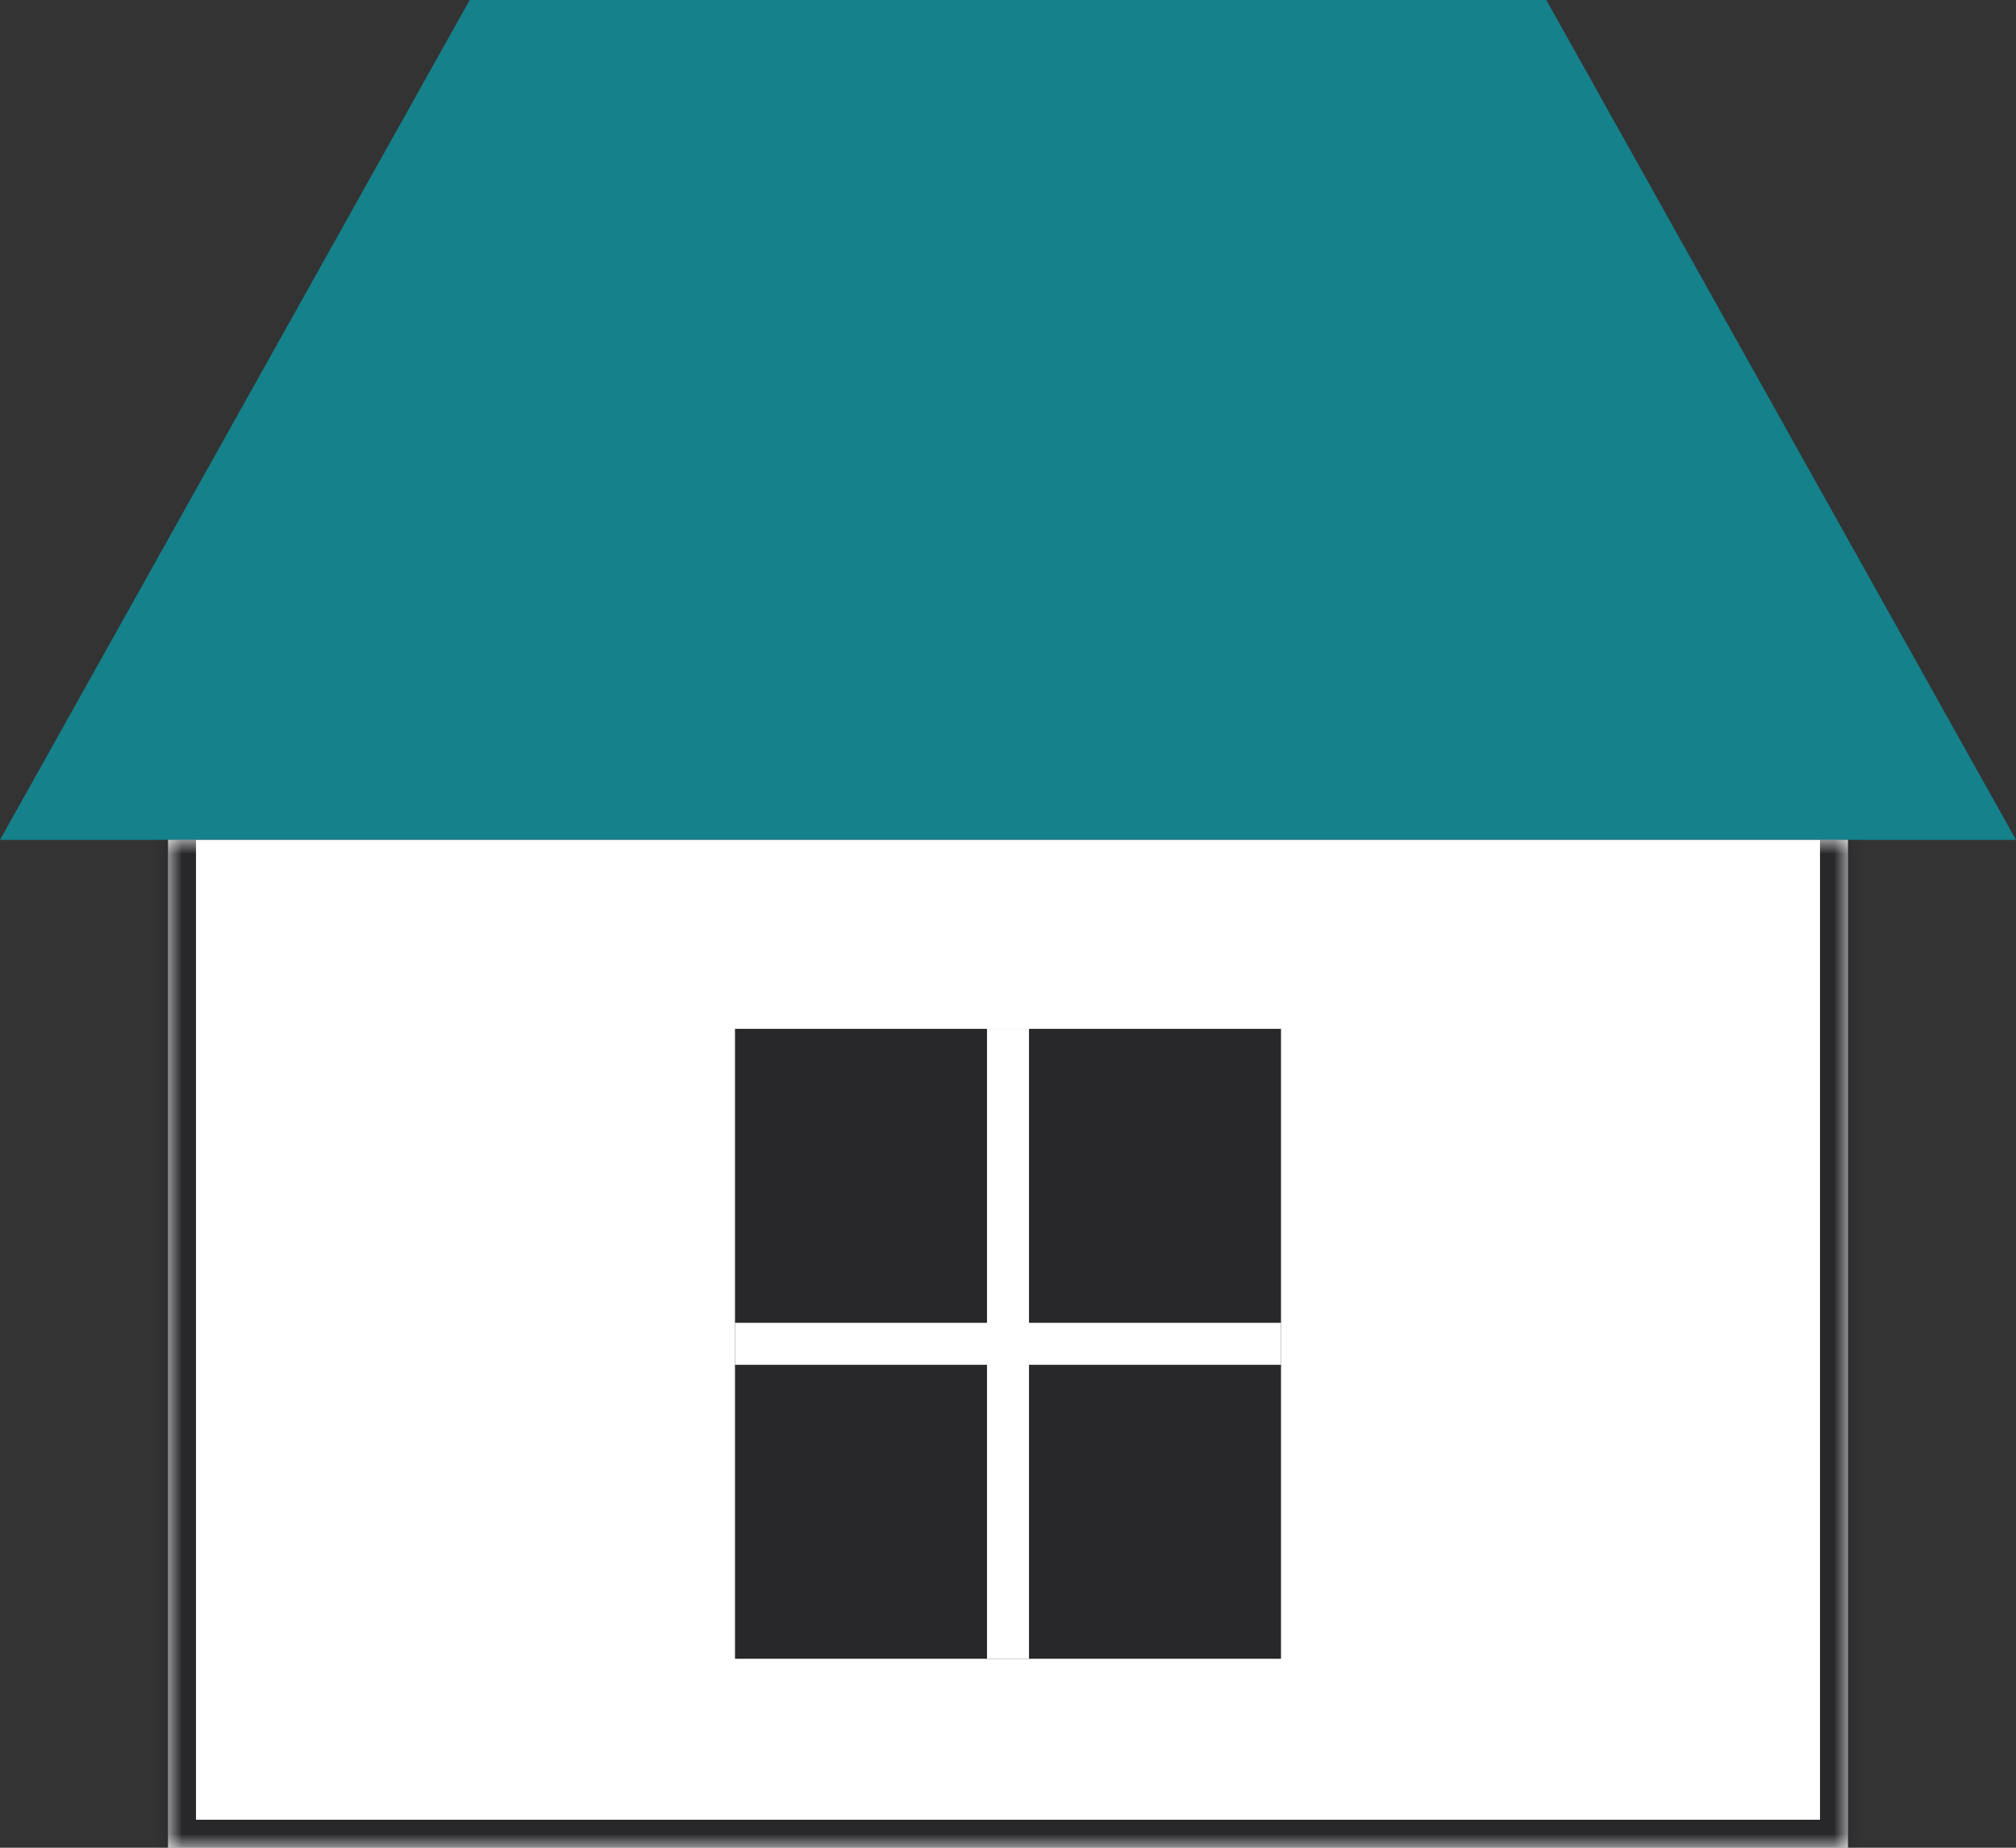
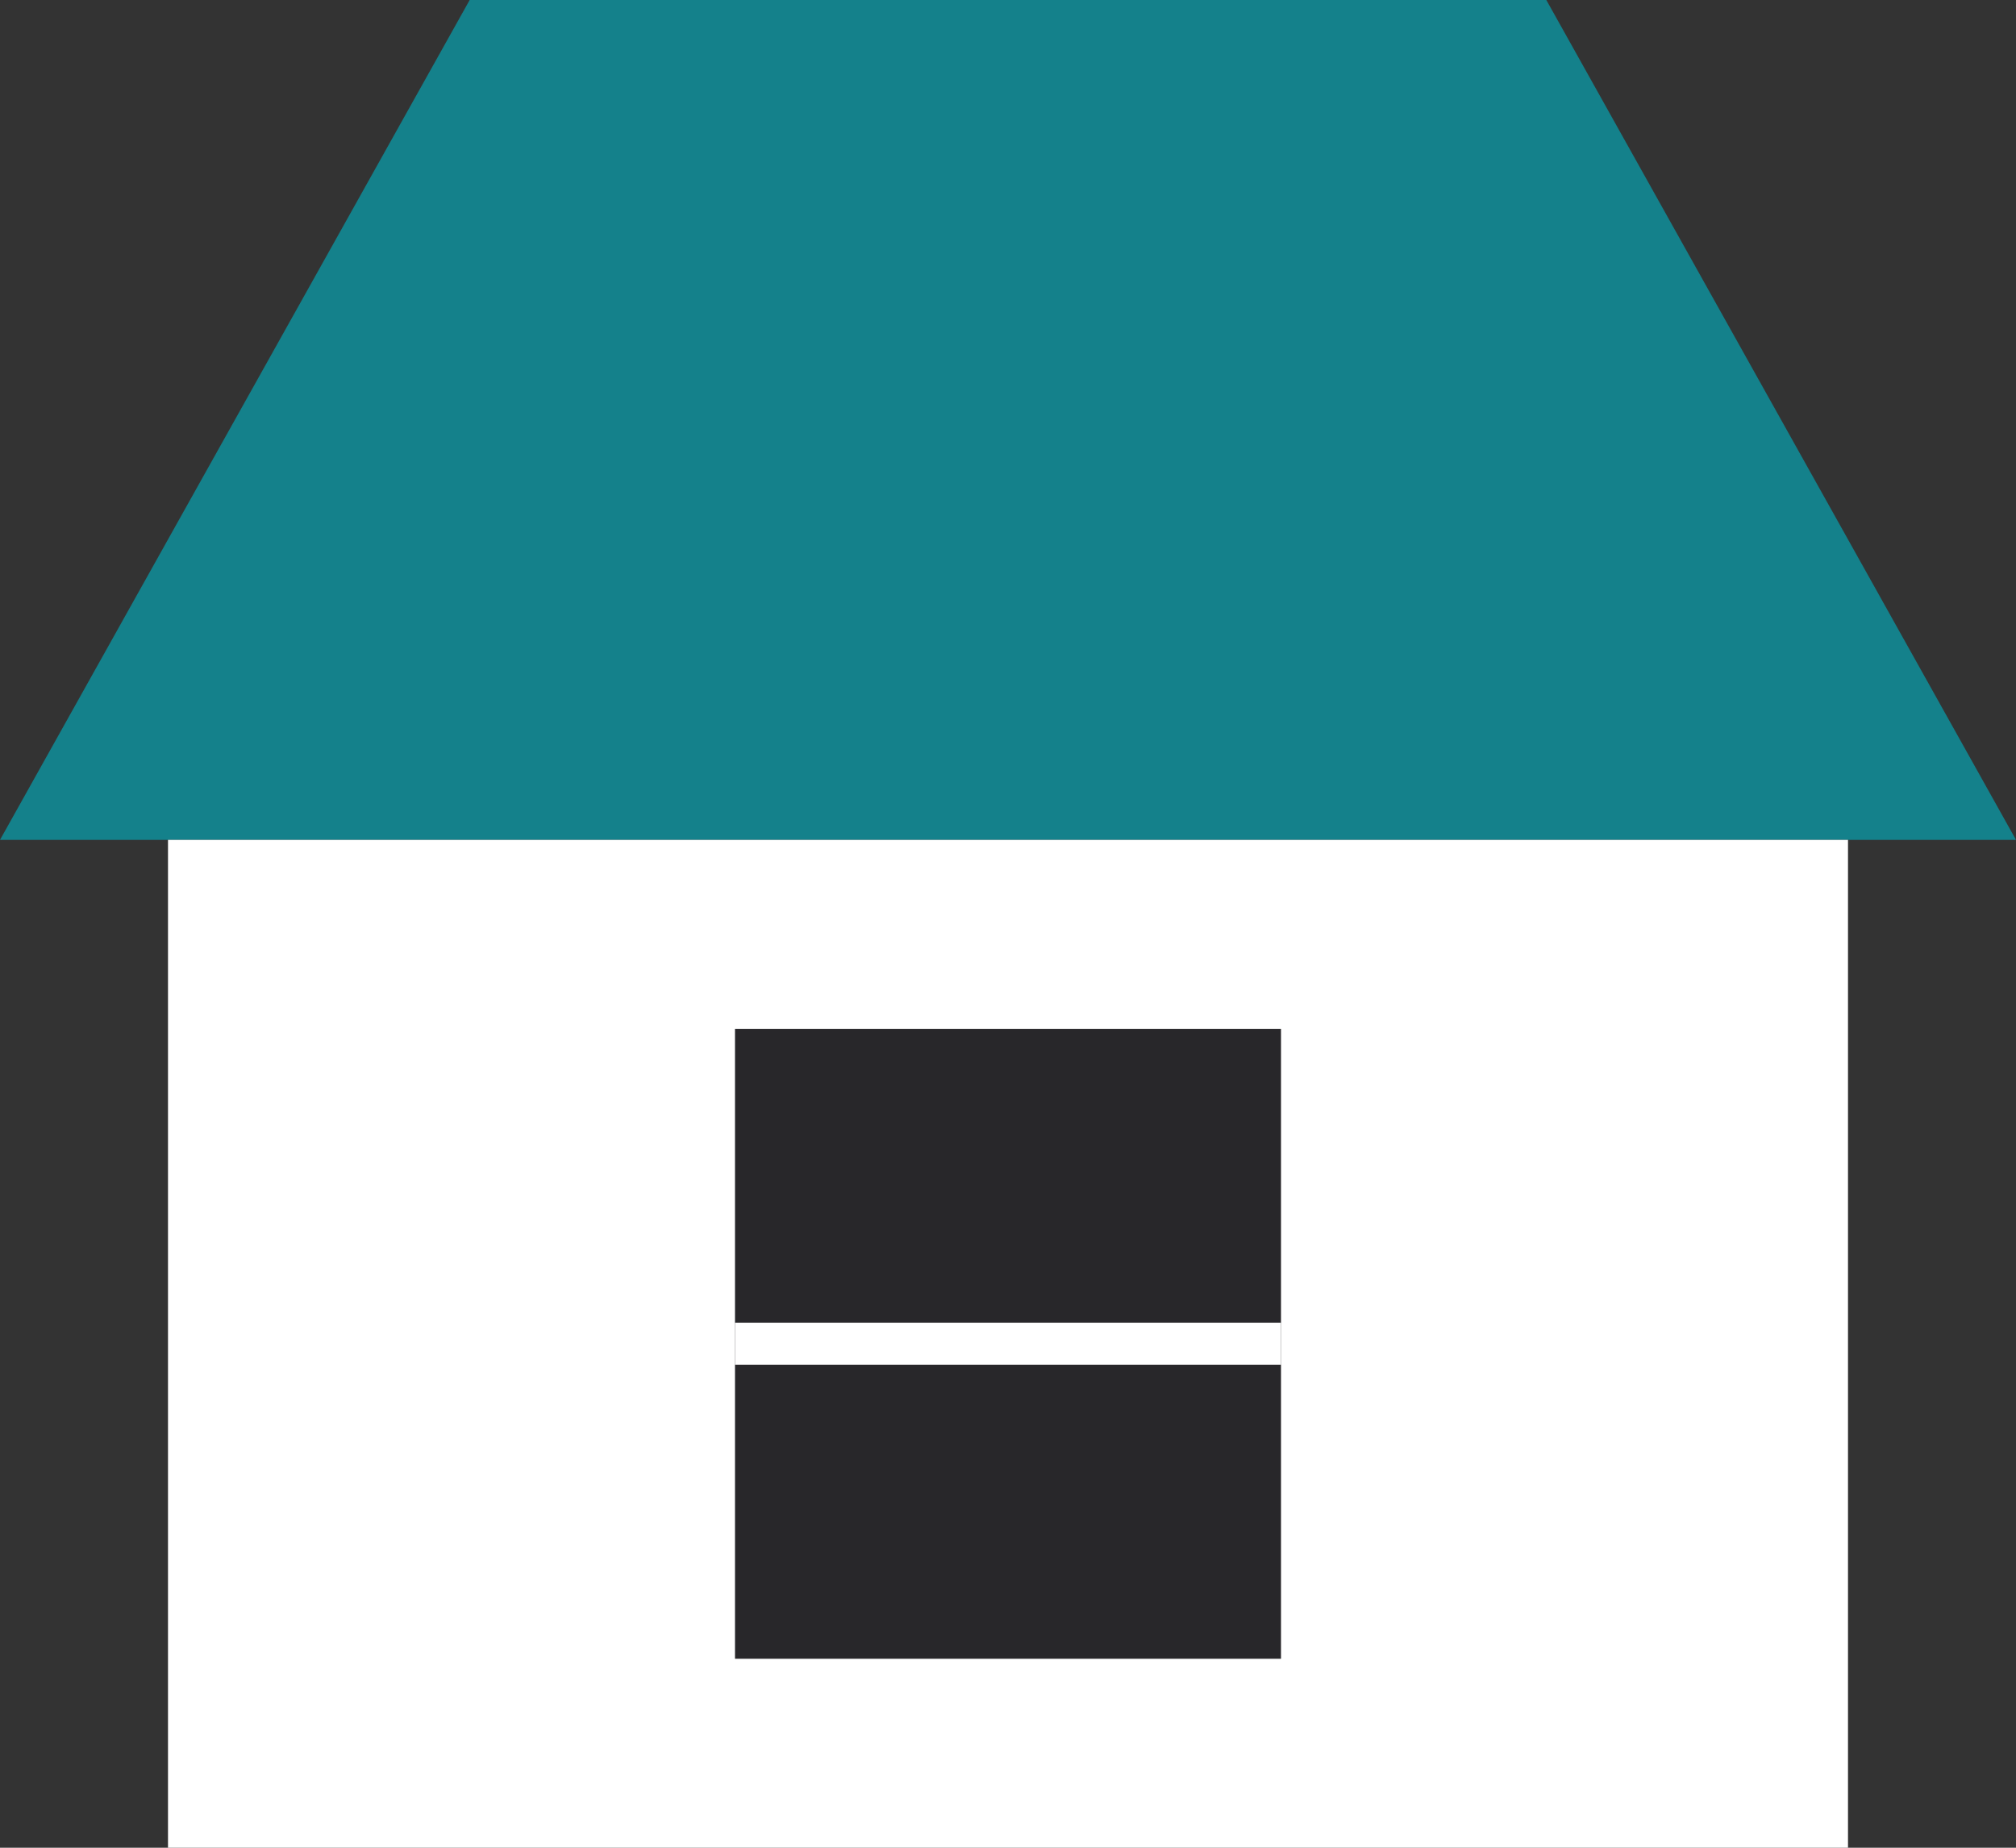
<svg xmlns="http://www.w3.org/2000/svg" width="72" height="66" viewBox="0 0 72 66" fill="none">
  <rect x="0" y="0" width="72" height="66" fill="#333333" stroke="none" />
  <path d="M55.226 0L72 30H0L16.774 0H55.226Z" fill="#14818B" />
  <mask id="path-2-inside-1_742_6736" fill="white">
-     <path d="M6 30H66V66H6V30Z" />
-   </mask>
+     </mask>
  <path d="M6 30H66V66H6V30Z" fill="white" />
  <path d="M66 66V67H67V66H66ZM6 66H5V67H6V66ZM66 30H65V66H66H67V30H66ZM66 66V65H6V66V67H66V66ZM6 66H7V30H6H5V66H6Z" fill="#28272A" mask="url(#path-2-inside-1_742_6736)" />
  <rect x="26.25" y="36.75" width="19.5" height="22.5" fill="#28272A" />
-   <path d="M36.75 59.25L35.25 59.25L35.25 36.75L36.75 36.75L36.75 59.25Z" fill="white" />
  <path d="M26.25 48.75L26.25 47.25L45.75 47.25L45.75 48.75L26.25 48.75Z" fill="white" />
</svg>